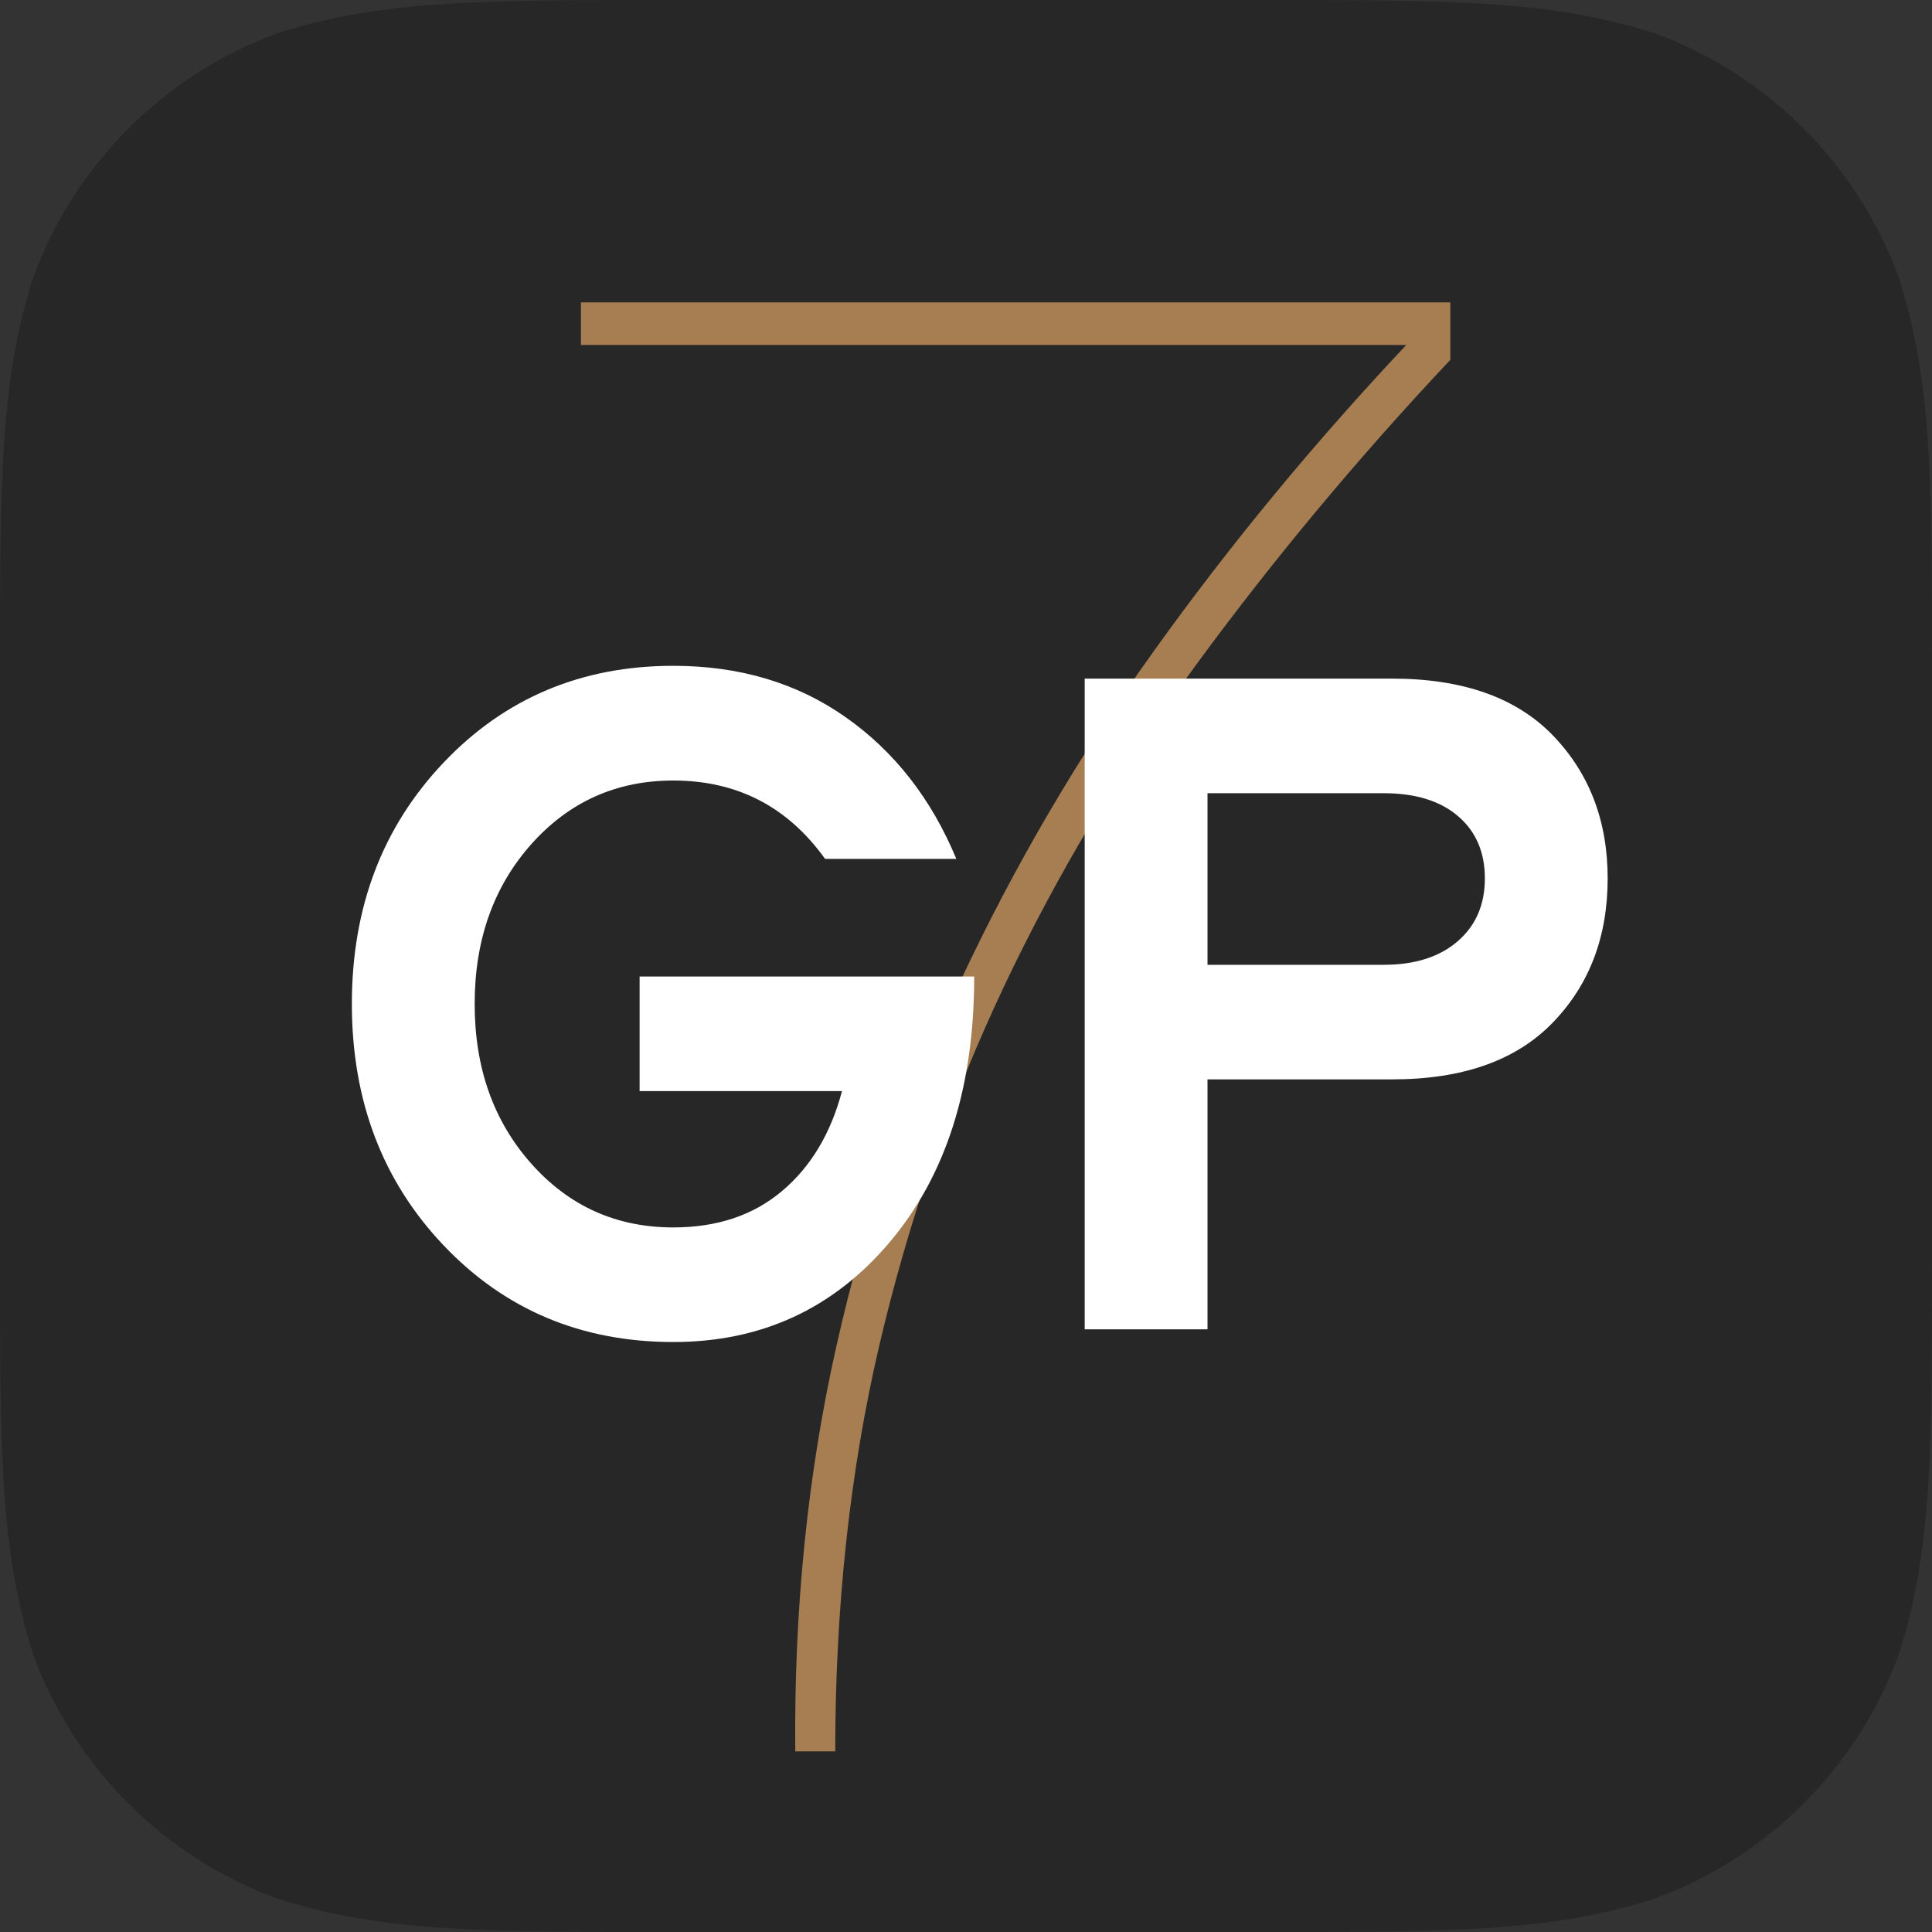
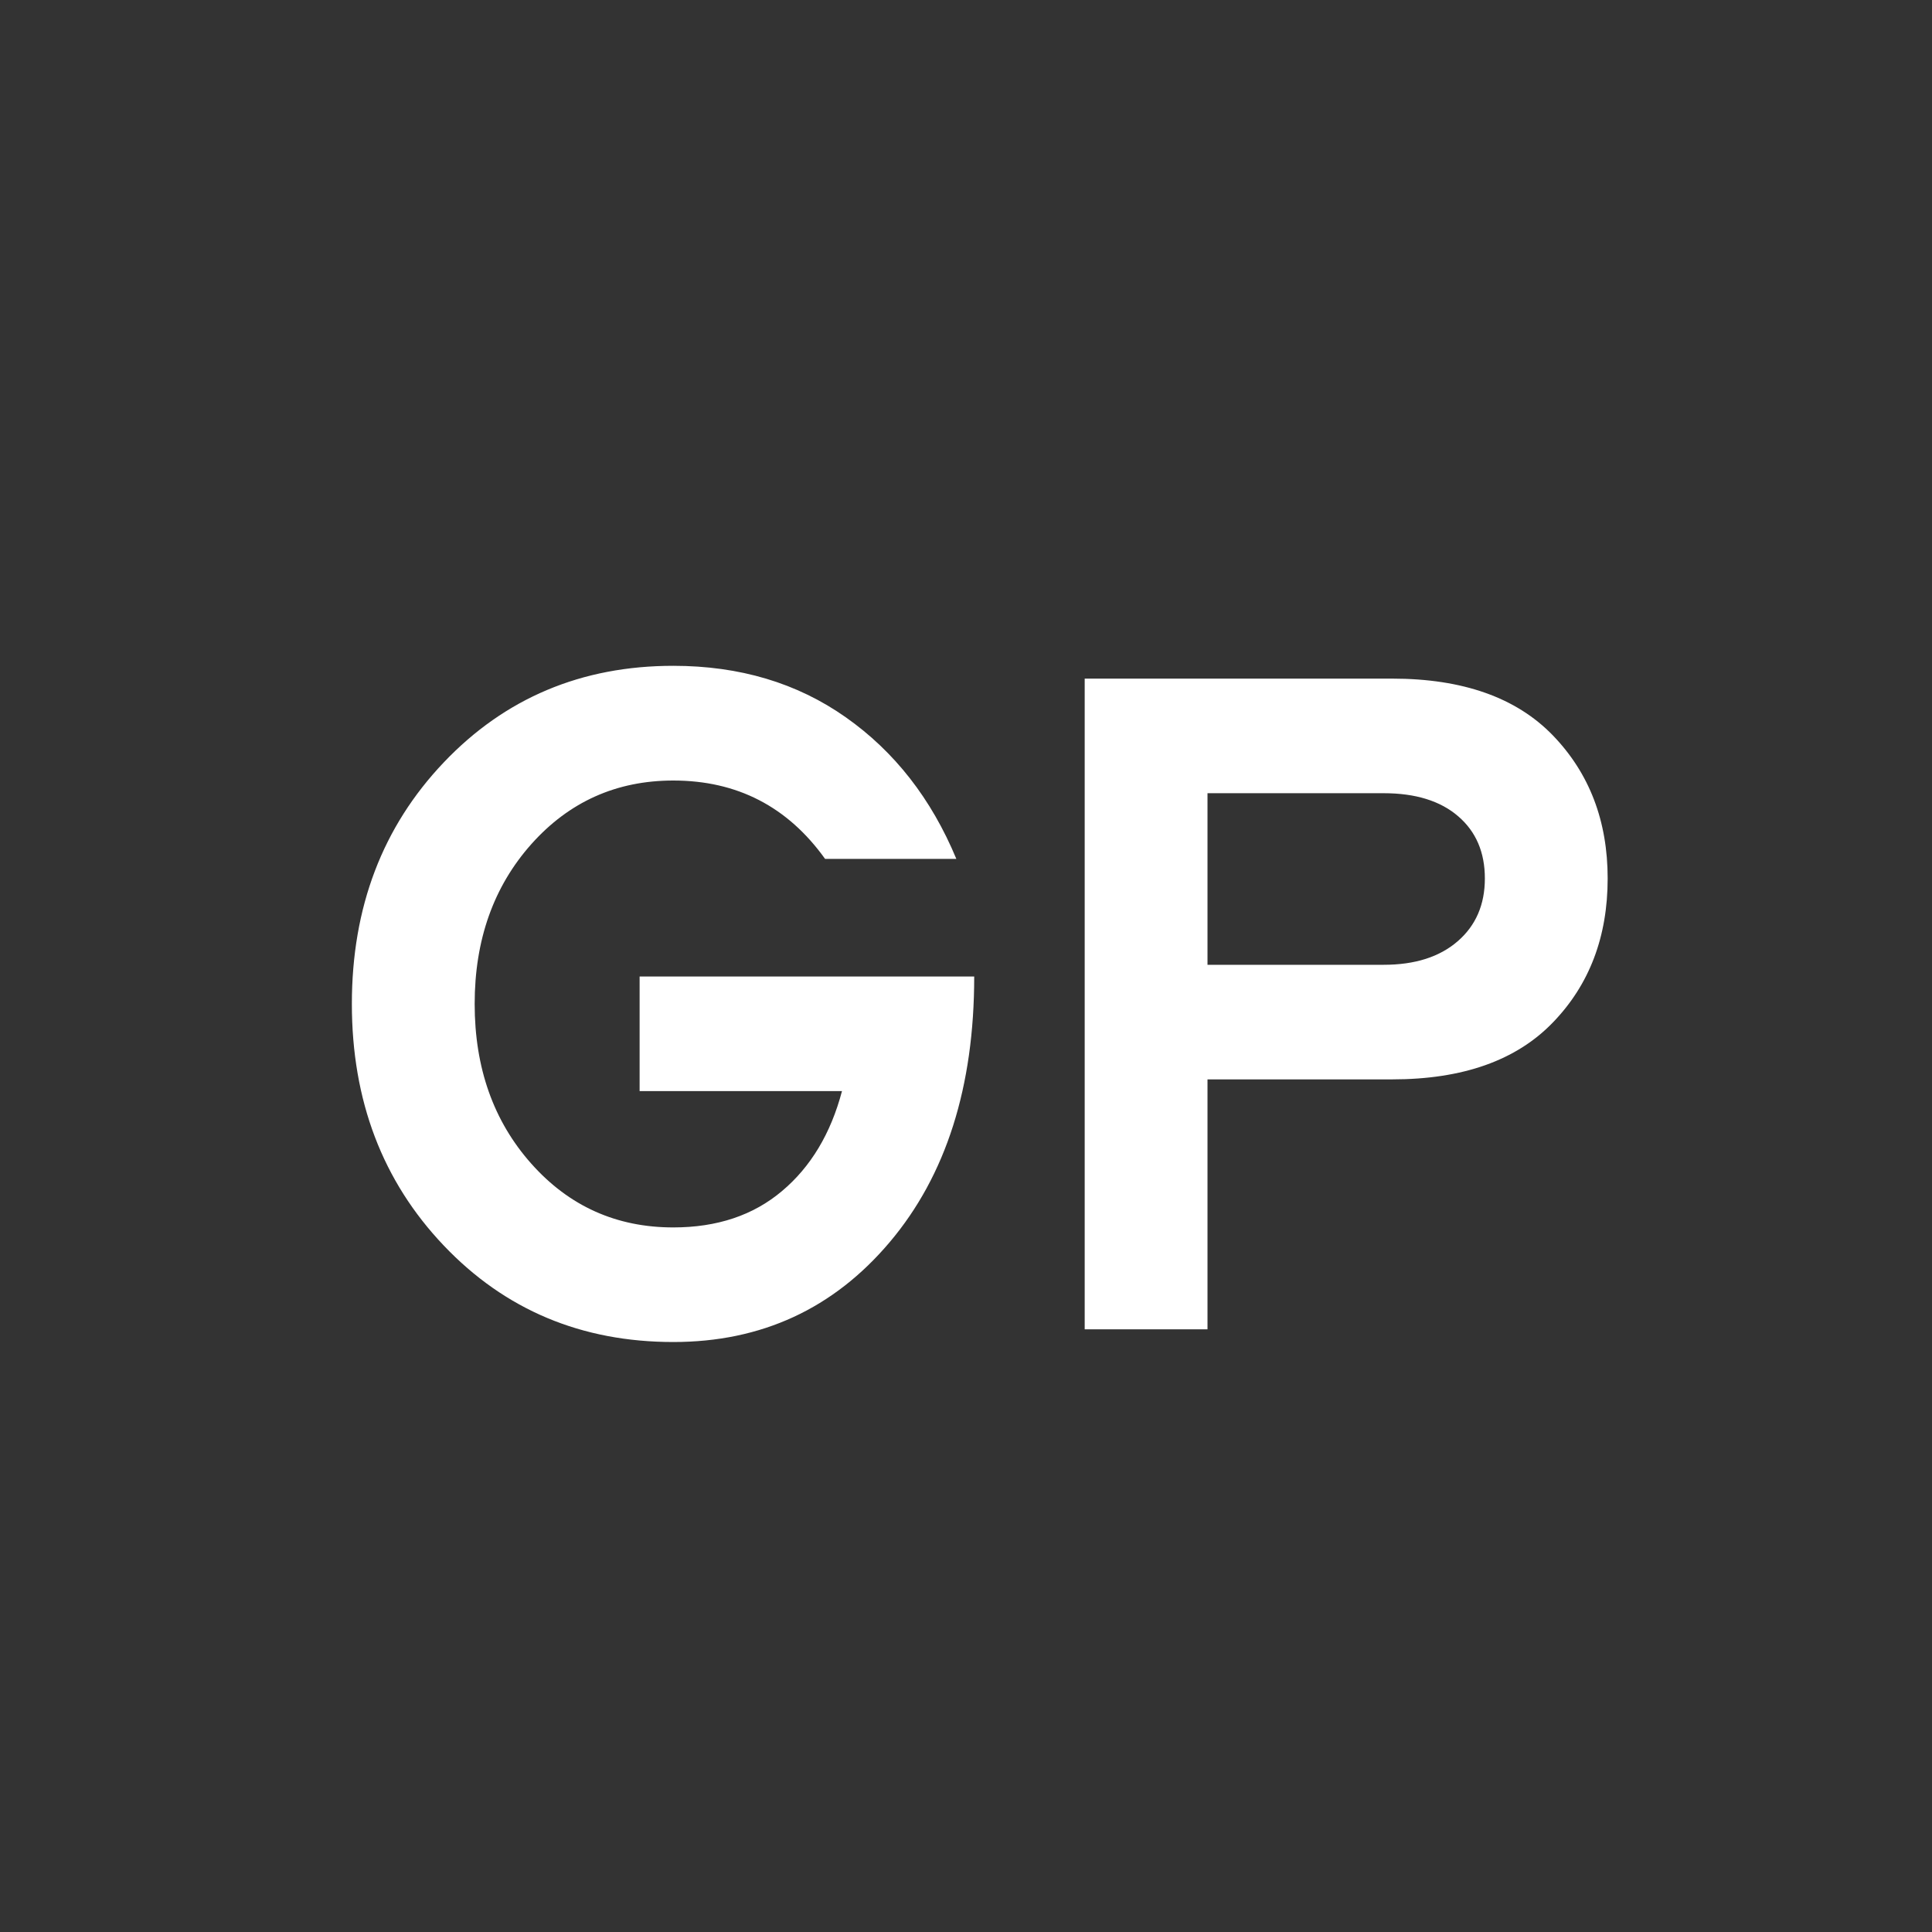
<svg xmlns="http://www.w3.org/2000/svg" width="16" height="16" viewBox="0 0 16 16" fill="none">
  <rect x="0" y="0" width="16" height="16" fill="#333333" stroke="none" />
-   <path fill-rule="evenodd" clip-rule="evenodd" d="M10.422 0C12.028 0 12.831 0 13.696 0.273C14.64 0.617 15.383 1.36 15.727 2.304C16 3.169 16 3.972 16 5.578V10.422C16 12.028 16 12.831 15.727 13.696C15.383 14.64 14.64 15.383 13.696 15.726C12.831 16 12.028 16 10.422 16H5.578C3.972 16 3.169 16 2.304 15.726C1.36 15.383 0.617 14.64 0.273 13.696C0 12.831 0 12.028 0 10.422V5.578C0 3.972 0 3.169 0.273 2.304C0.617 1.36 1.36 0.617 2.304 0.273C3.169 0 3.972 0 5.578 0H10.422Z" fill="#272727" />
-   <path d="M6.917 14.504C6.917 13.304 7.039 12.183 7.282 11.142C7.526 10.101 7.869 9.113 8.311 8.177C8.753 7.242 9.29 6.345 9.92 5.486C10.551 4.627 11.247 3.792 12.011 2.98V2.504H4.811V2.857H11.646C10.882 3.669 10.188 4.51 9.564 5.38C8.939 6.251 8.402 7.166 7.954 8.124C7.506 9.083 7.164 10.092 6.926 11.151C6.688 12.21 6.575 13.327 6.586 14.504H6.917Z" fill="#A67E52" />
-   <path fill-rule="evenodd" clip-rule="evenodd" d="M5.576 11.114C6.306 11.114 6.903 10.838 7.369 10.286C7.835 9.734 8.068 9.001 8.068 8.087H5.297V9.036H6.973C6.88 9.388 6.714 9.664 6.476 9.864C6.238 10.065 5.938 10.165 5.576 10.165C5.105 10.165 4.713 9.989 4.4 9.637C4.087 9.285 3.931 8.844 3.931 8.314C3.931 7.784 4.087 7.343 4.4 6.991C4.713 6.64 5.105 6.464 5.576 6.464C6.104 6.464 6.523 6.68 6.833 7.113H7.92C7.713 6.615 7.408 6.224 7.004 5.94C6.601 5.656 6.125 5.514 5.576 5.514C4.816 5.514 4.182 5.781 3.675 6.314C3.168 6.847 2.914 7.513 2.914 8.314C2.914 9.115 3.168 9.782 3.675 10.315C4.182 10.848 4.816 11.114 5.576 11.114ZM10 11.009V8.939H11.529C12.114 8.939 12.557 8.782 12.86 8.468C13.163 8.155 13.314 7.757 13.314 7.275C13.314 6.799 13.163 6.404 12.86 6.09C12.557 5.777 12.114 5.62 11.529 5.62H8.983V11.009H10ZM10 6.569V7.99H11.459C11.718 7.99 11.922 7.925 12.072 7.795C12.222 7.665 12.297 7.492 12.297 7.275C12.297 7.059 12.224 6.887 12.076 6.76C11.929 6.633 11.723 6.569 11.459 6.569H10Z" fill="white" />
+   <path fill-rule="evenodd" clip-rule="evenodd" d="M5.576 11.114C6.306 11.114 6.903 10.838 7.369 10.286C7.835 9.734 8.068 9.001 8.068 8.087H5.297V9.036H6.973C6.88 9.388 6.714 9.664 6.476 9.864C6.238 10.065 5.938 10.165 5.576 10.165C5.105 10.165 4.713 9.989 4.4 9.637C4.087 9.285 3.931 8.844 3.931 8.314C3.931 7.784 4.087 7.343 4.4 6.991C4.713 6.64 5.105 6.464 5.576 6.464C6.104 6.464 6.523 6.68 6.833 7.113H7.92C7.713 6.615 7.408 6.224 7.004 5.94C6.601 5.656 6.125 5.514 5.576 5.514C4.816 5.514 4.182 5.781 3.675 6.314C3.168 6.847 2.914 7.513 2.914 8.314C2.914 9.115 3.168 9.782 3.675 10.315C4.182 10.848 4.816 11.114 5.576 11.114ZM10 11.009V8.939H11.529C12.114 8.939 12.557 8.782 12.86 8.468C13.163 8.155 13.314 7.757 13.314 7.275C13.314 6.799 13.163 6.404 12.86 6.09C12.557 5.777 12.114 5.62 11.529 5.62H8.983V11.009H10M10 6.569V7.99H11.459C11.718 7.99 11.922 7.925 12.072 7.795C12.222 7.665 12.297 7.492 12.297 7.275C12.297 7.059 12.224 6.887 12.076 6.76C11.929 6.633 11.723 6.569 11.459 6.569H10Z" fill="white" />
</svg>